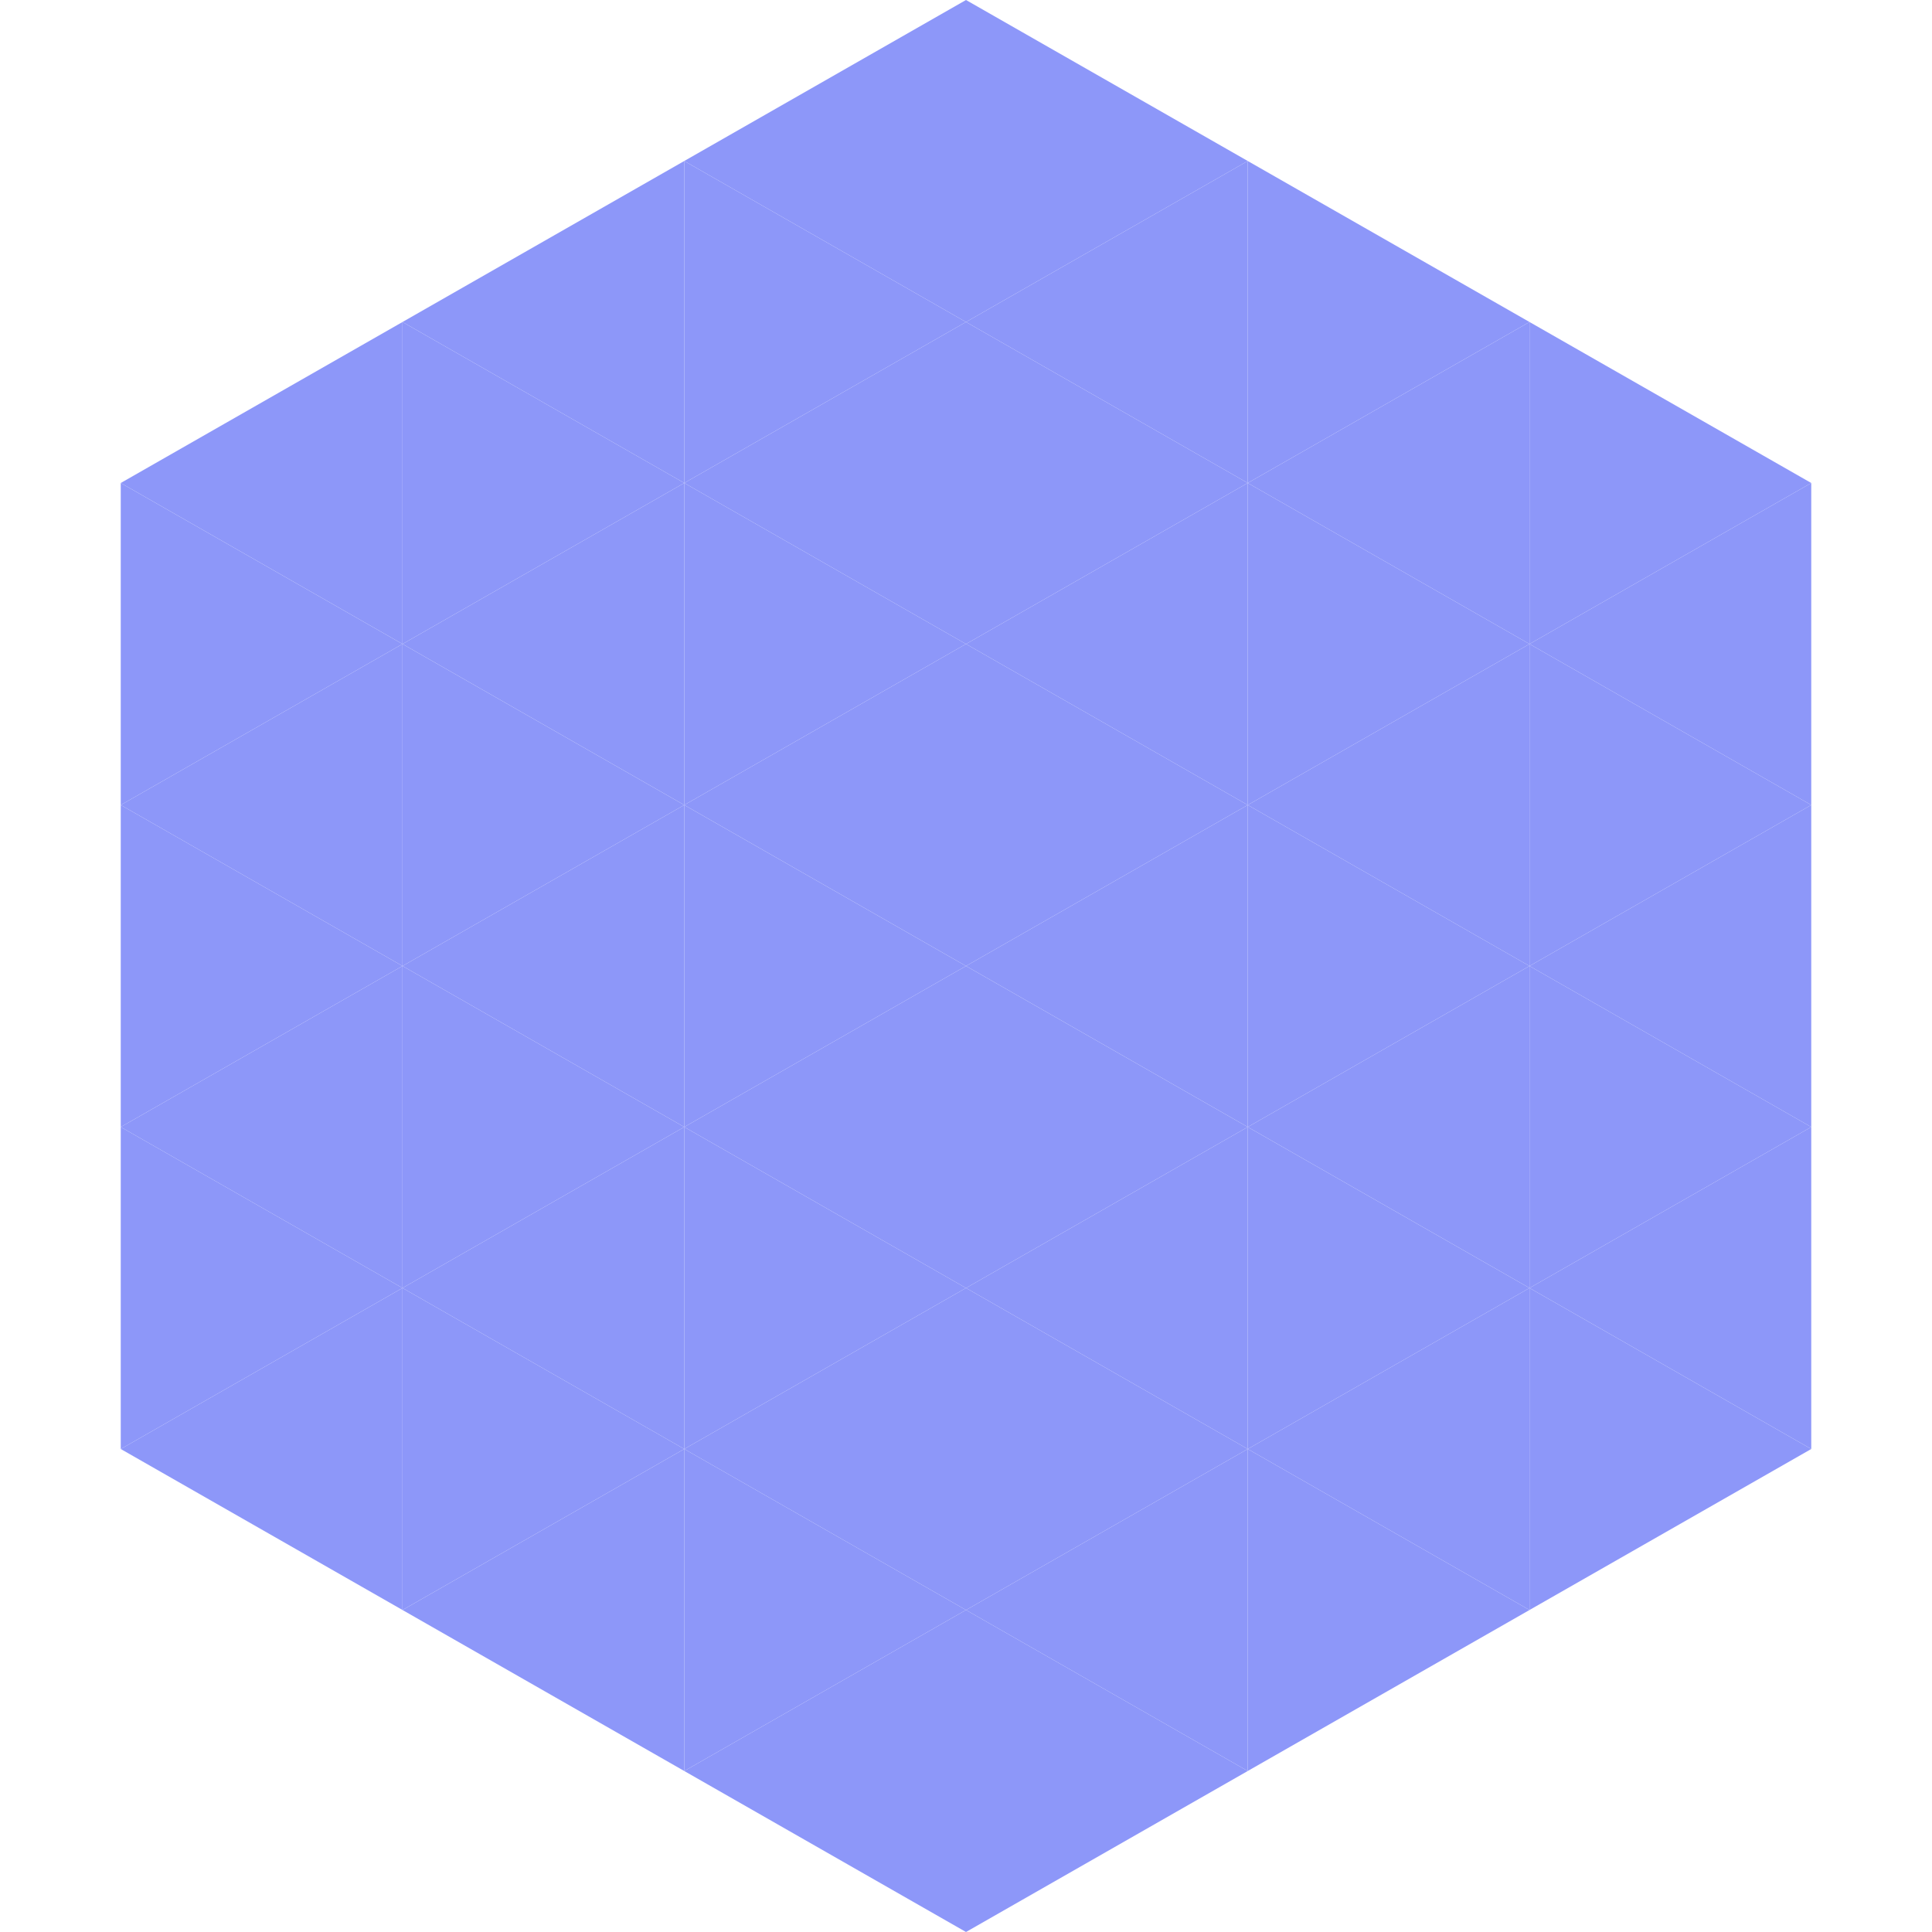
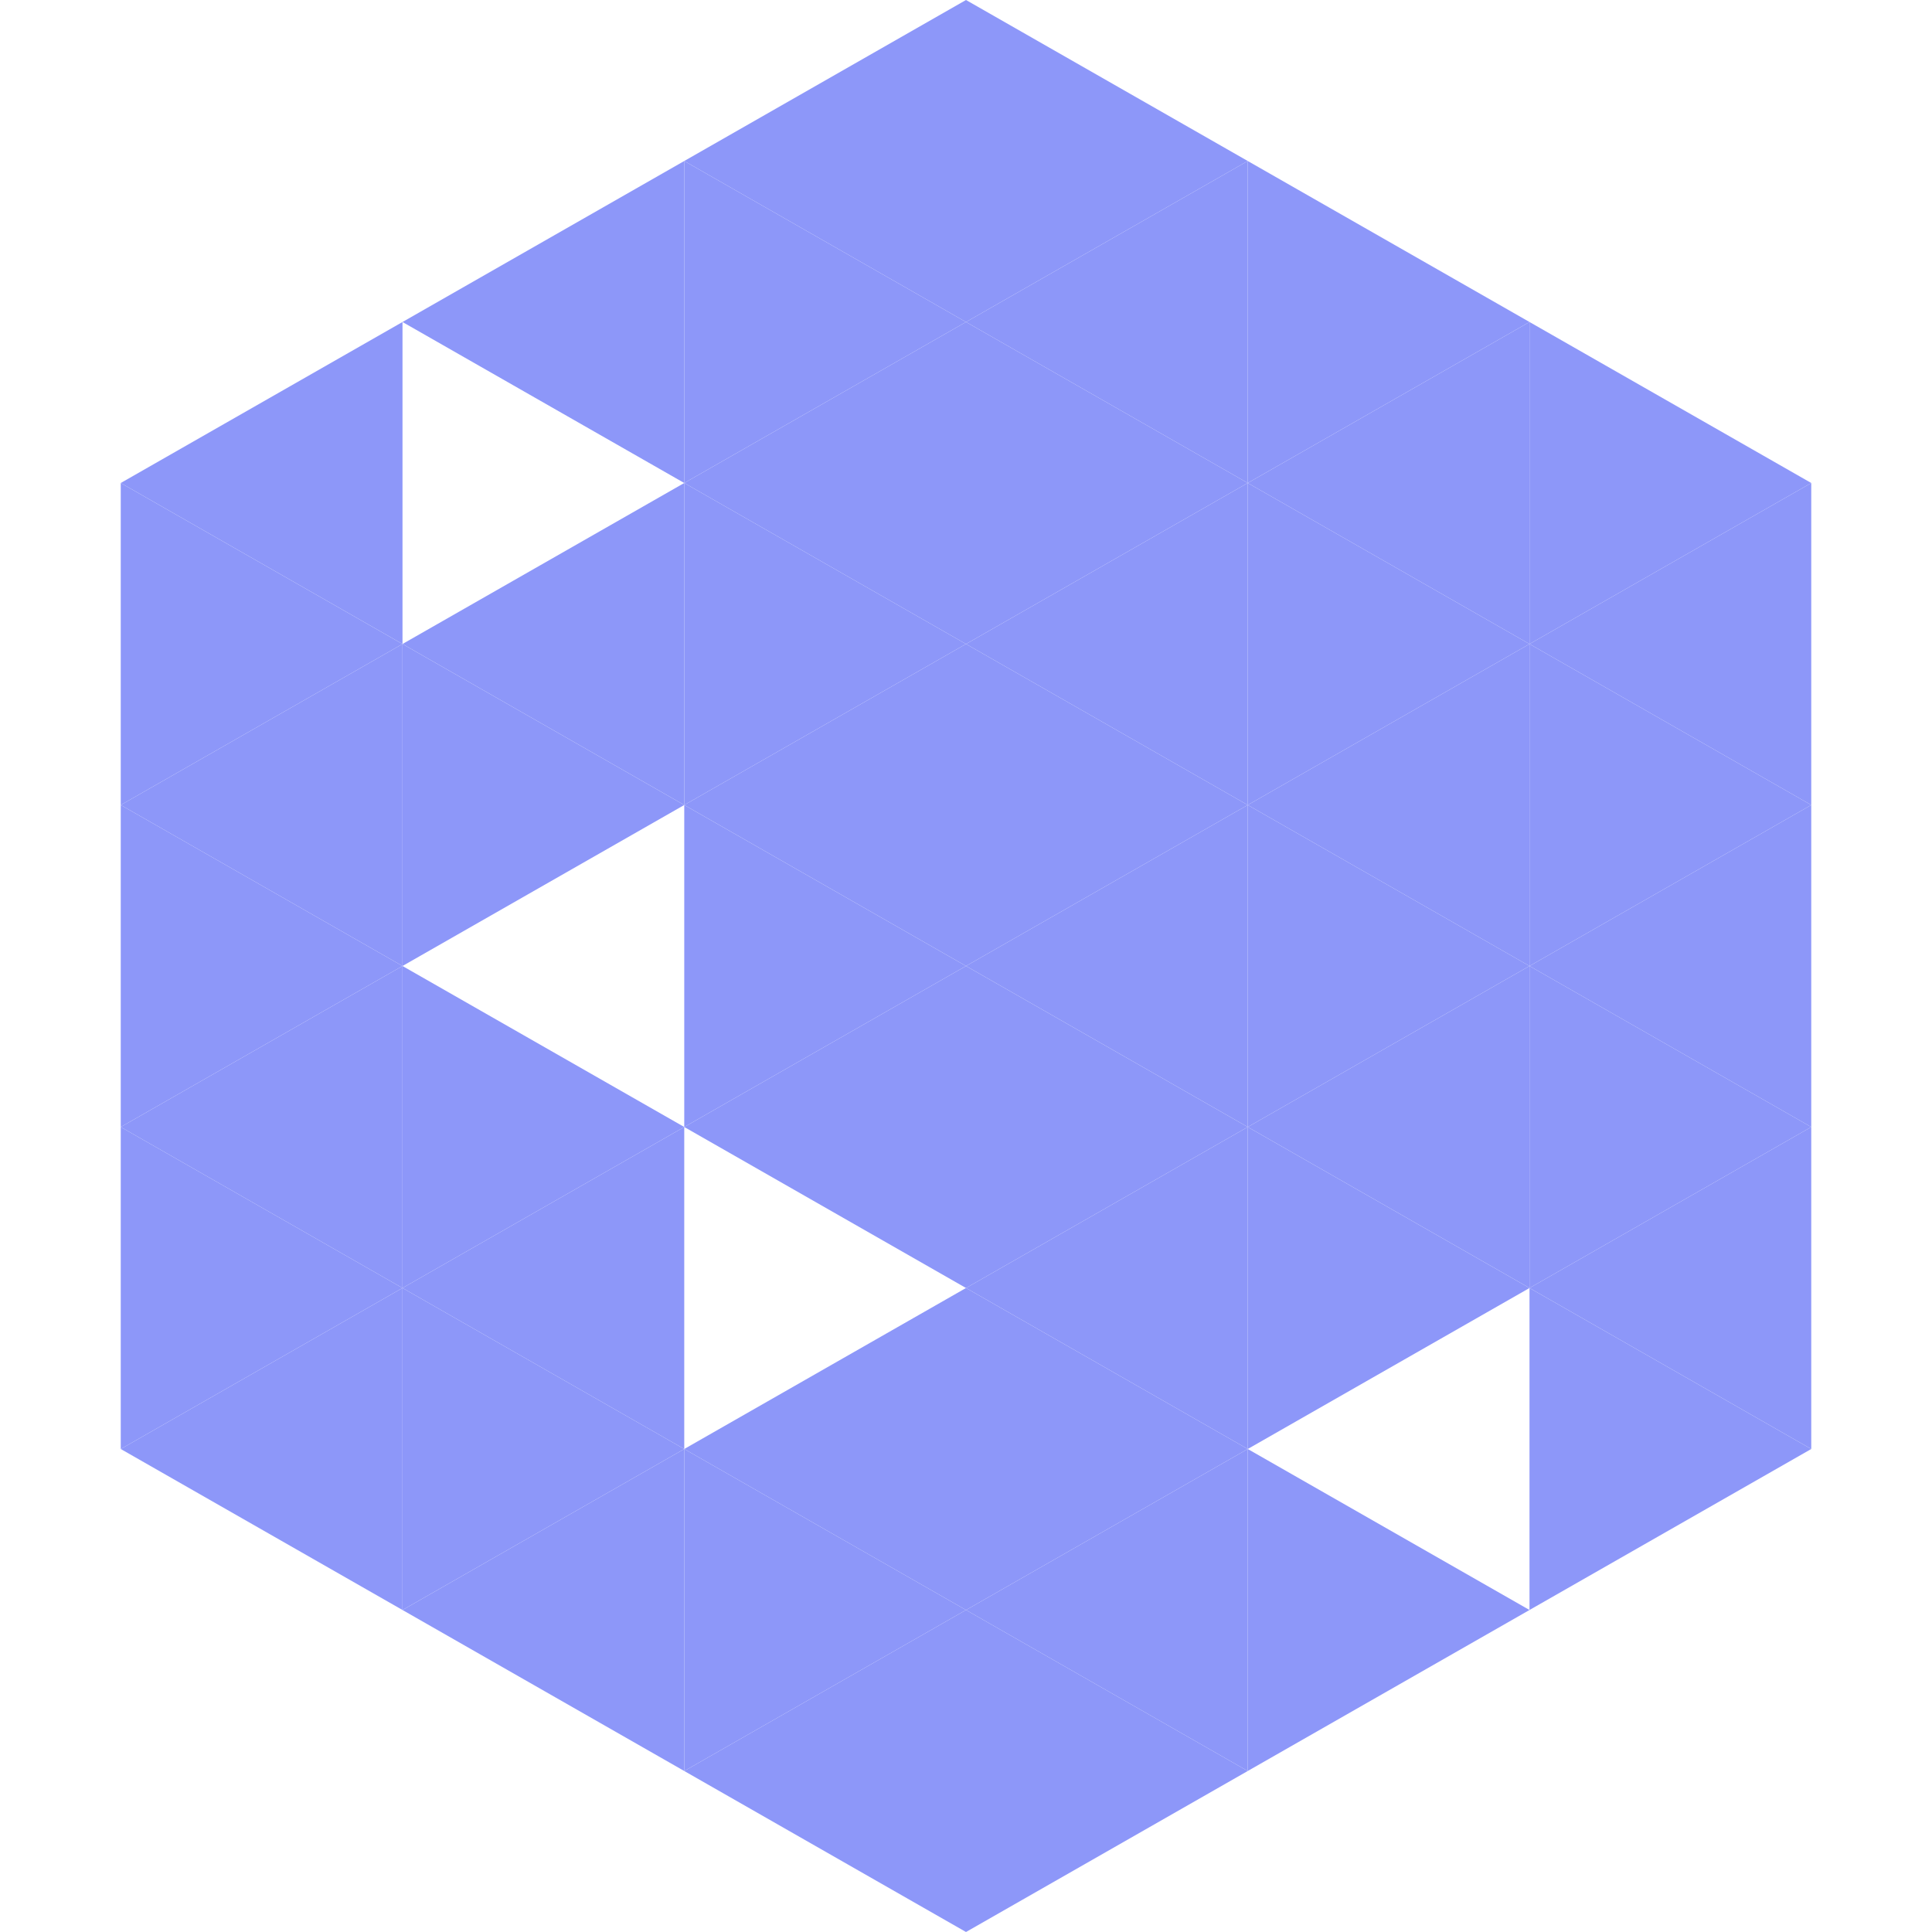
<svg xmlns="http://www.w3.org/2000/svg" width="240" height="240">
  <polygon points="50,40 15,60 50,80" style="fill:rgb(141,151,249)" />
  <polygon points="190,40 225,60 190,80" style="fill:rgb(141,151,249)" />
  <polygon points="15,60 50,80 15,100" style="fill:rgb(141,151,249)" />
  <polygon points="225,60 190,80 225,100" style="fill:rgb(141,151,249)" />
  <polygon points="50,80 15,100 50,120" style="fill:rgb(141,151,249)" />
  <polygon points="190,80 225,100 190,120" style="fill:rgb(141,151,249)" />
  <polygon points="15,100 50,120 15,140" style="fill:rgb(141,151,249)" />
  <polygon points="225,100 190,120 225,140" style="fill:rgb(141,151,249)" />
  <polygon points="50,120 15,140 50,160" style="fill:rgb(141,151,249)" />
  <polygon points="190,120 225,140 190,160" style="fill:rgb(141,151,249)" />
  <polygon points="15,140 50,160 15,180" style="fill:rgb(141,151,249)" />
  <polygon points="225,140 190,160 225,180" style="fill:rgb(141,151,249)" />
  <polygon points="50,160 15,180 50,200" style="fill:rgb(141,151,249)" />
  <polygon points="190,160 225,180 190,200" style="fill:rgb(141,151,249)" />
  <polygon points="15,180 50,200 15,220" style="fill:rgb(255,255,255); fill-opacity:0" />
  <polygon points="225,180 190,200 225,220" style="fill:rgb(255,255,255); fill-opacity:0" />
  <polygon points="50,0 85,20 50,40" style="fill:rgb(255,255,255); fill-opacity:0" />
  <polygon points="190,0 155,20 190,40" style="fill:rgb(255,255,255); fill-opacity:0" />
  <polygon points="85,20 50,40 85,60" style="fill:rgb(141,151,249)" />
  <polygon points="155,20 190,40 155,60" style="fill:rgb(141,151,249)" />
-   <polygon points="50,40 85,60 50,80" style="fill:rgb(141,151,249)" />
  <polygon points="190,40 155,60 190,80" style="fill:rgb(141,151,249)" />
  <polygon points="85,60 50,80 85,100" style="fill:rgb(141,151,249)" />
  <polygon points="155,60 190,80 155,100" style="fill:rgb(141,151,249)" />
  <polygon points="50,80 85,100 50,120" style="fill:rgb(141,151,249)" />
  <polygon points="190,80 155,100 190,120" style="fill:rgb(141,151,249)" />
-   <polygon points="85,100 50,120 85,140" style="fill:rgb(141,151,249)" />
  <polygon points="155,100 190,120 155,140" style="fill:rgb(141,151,249)" />
  <polygon points="50,120 85,140 50,160" style="fill:rgb(141,151,249)" />
  <polygon points="190,120 155,140 190,160" style="fill:rgb(141,151,249)" />
  <polygon points="85,140 50,160 85,180" style="fill:rgb(141,151,249)" />
  <polygon points="155,140 190,160 155,180" style="fill:rgb(141,151,249)" />
  <polygon points="50,160 85,180 50,200" style="fill:rgb(141,151,249)" />
-   <polygon points="190,160 155,180 190,200" style="fill:rgb(141,151,249)" />
  <polygon points="85,180 50,200 85,220" style="fill:rgb(141,151,249)" />
  <polygon points="155,180 190,200 155,220" style="fill:rgb(141,151,249)" />
  <polygon points="120,0 85,20 120,40" style="fill:rgb(141,151,249)" />
  <polygon points="120,0 155,20 120,40" style="fill:rgb(141,151,249)" />
  <polygon points="85,20 120,40 85,60" style="fill:rgb(141,151,249)" />
  <polygon points="155,20 120,40 155,60" style="fill:rgb(141,151,249)" />
  <polygon points="120,40 85,60 120,80" style="fill:rgb(141,151,249)" />
  <polygon points="120,40 155,60 120,80" style="fill:rgb(141,151,249)" />
  <polygon points="85,60 120,80 85,100" style="fill:rgb(141,151,249)" />
  <polygon points="155,60 120,80 155,100" style="fill:rgb(141,151,249)" />
  <polygon points="120,80 85,100 120,120" style="fill:rgb(141,151,249)" />
  <polygon points="120,80 155,100 120,120" style="fill:rgb(141,151,249)" />
  <polygon points="85,100 120,120 85,140" style="fill:rgb(141,151,249)" />
  <polygon points="155,100 120,120 155,140" style="fill:rgb(141,151,249)" />
  <polygon points="120,120 85,140 120,160" style="fill:rgb(141,151,249)" />
  <polygon points="120,120 155,140 120,160" style="fill:rgb(141,151,249)" />
-   <polygon points="85,140 120,160 85,180" style="fill:rgb(141,151,249)" />
  <polygon points="155,140 120,160 155,180" style="fill:rgb(141,151,249)" />
  <polygon points="120,160 85,180 120,200" style="fill:rgb(141,151,249)" />
  <polygon points="120,160 155,180 120,200" style="fill:rgb(141,151,249)" />
  <polygon points="85,180 120,200 85,220" style="fill:rgb(141,151,249)" />
  <polygon points="155,180 120,200 155,220" style="fill:rgb(141,151,249)" />
  <polygon points="120,200 85,220 120,240" style="fill:rgb(141,151,249)" />
  <polygon points="120,200 155,220 120,240" style="fill:rgb(141,151,249)" />
  <polygon points="85,220 120,240 85,260" style="fill:rgb(255,255,255); fill-opacity:0" />
  <polygon points="155,220 120,240 155,260" style="fill:rgb(255,255,255); fill-opacity:0" />
</svg>